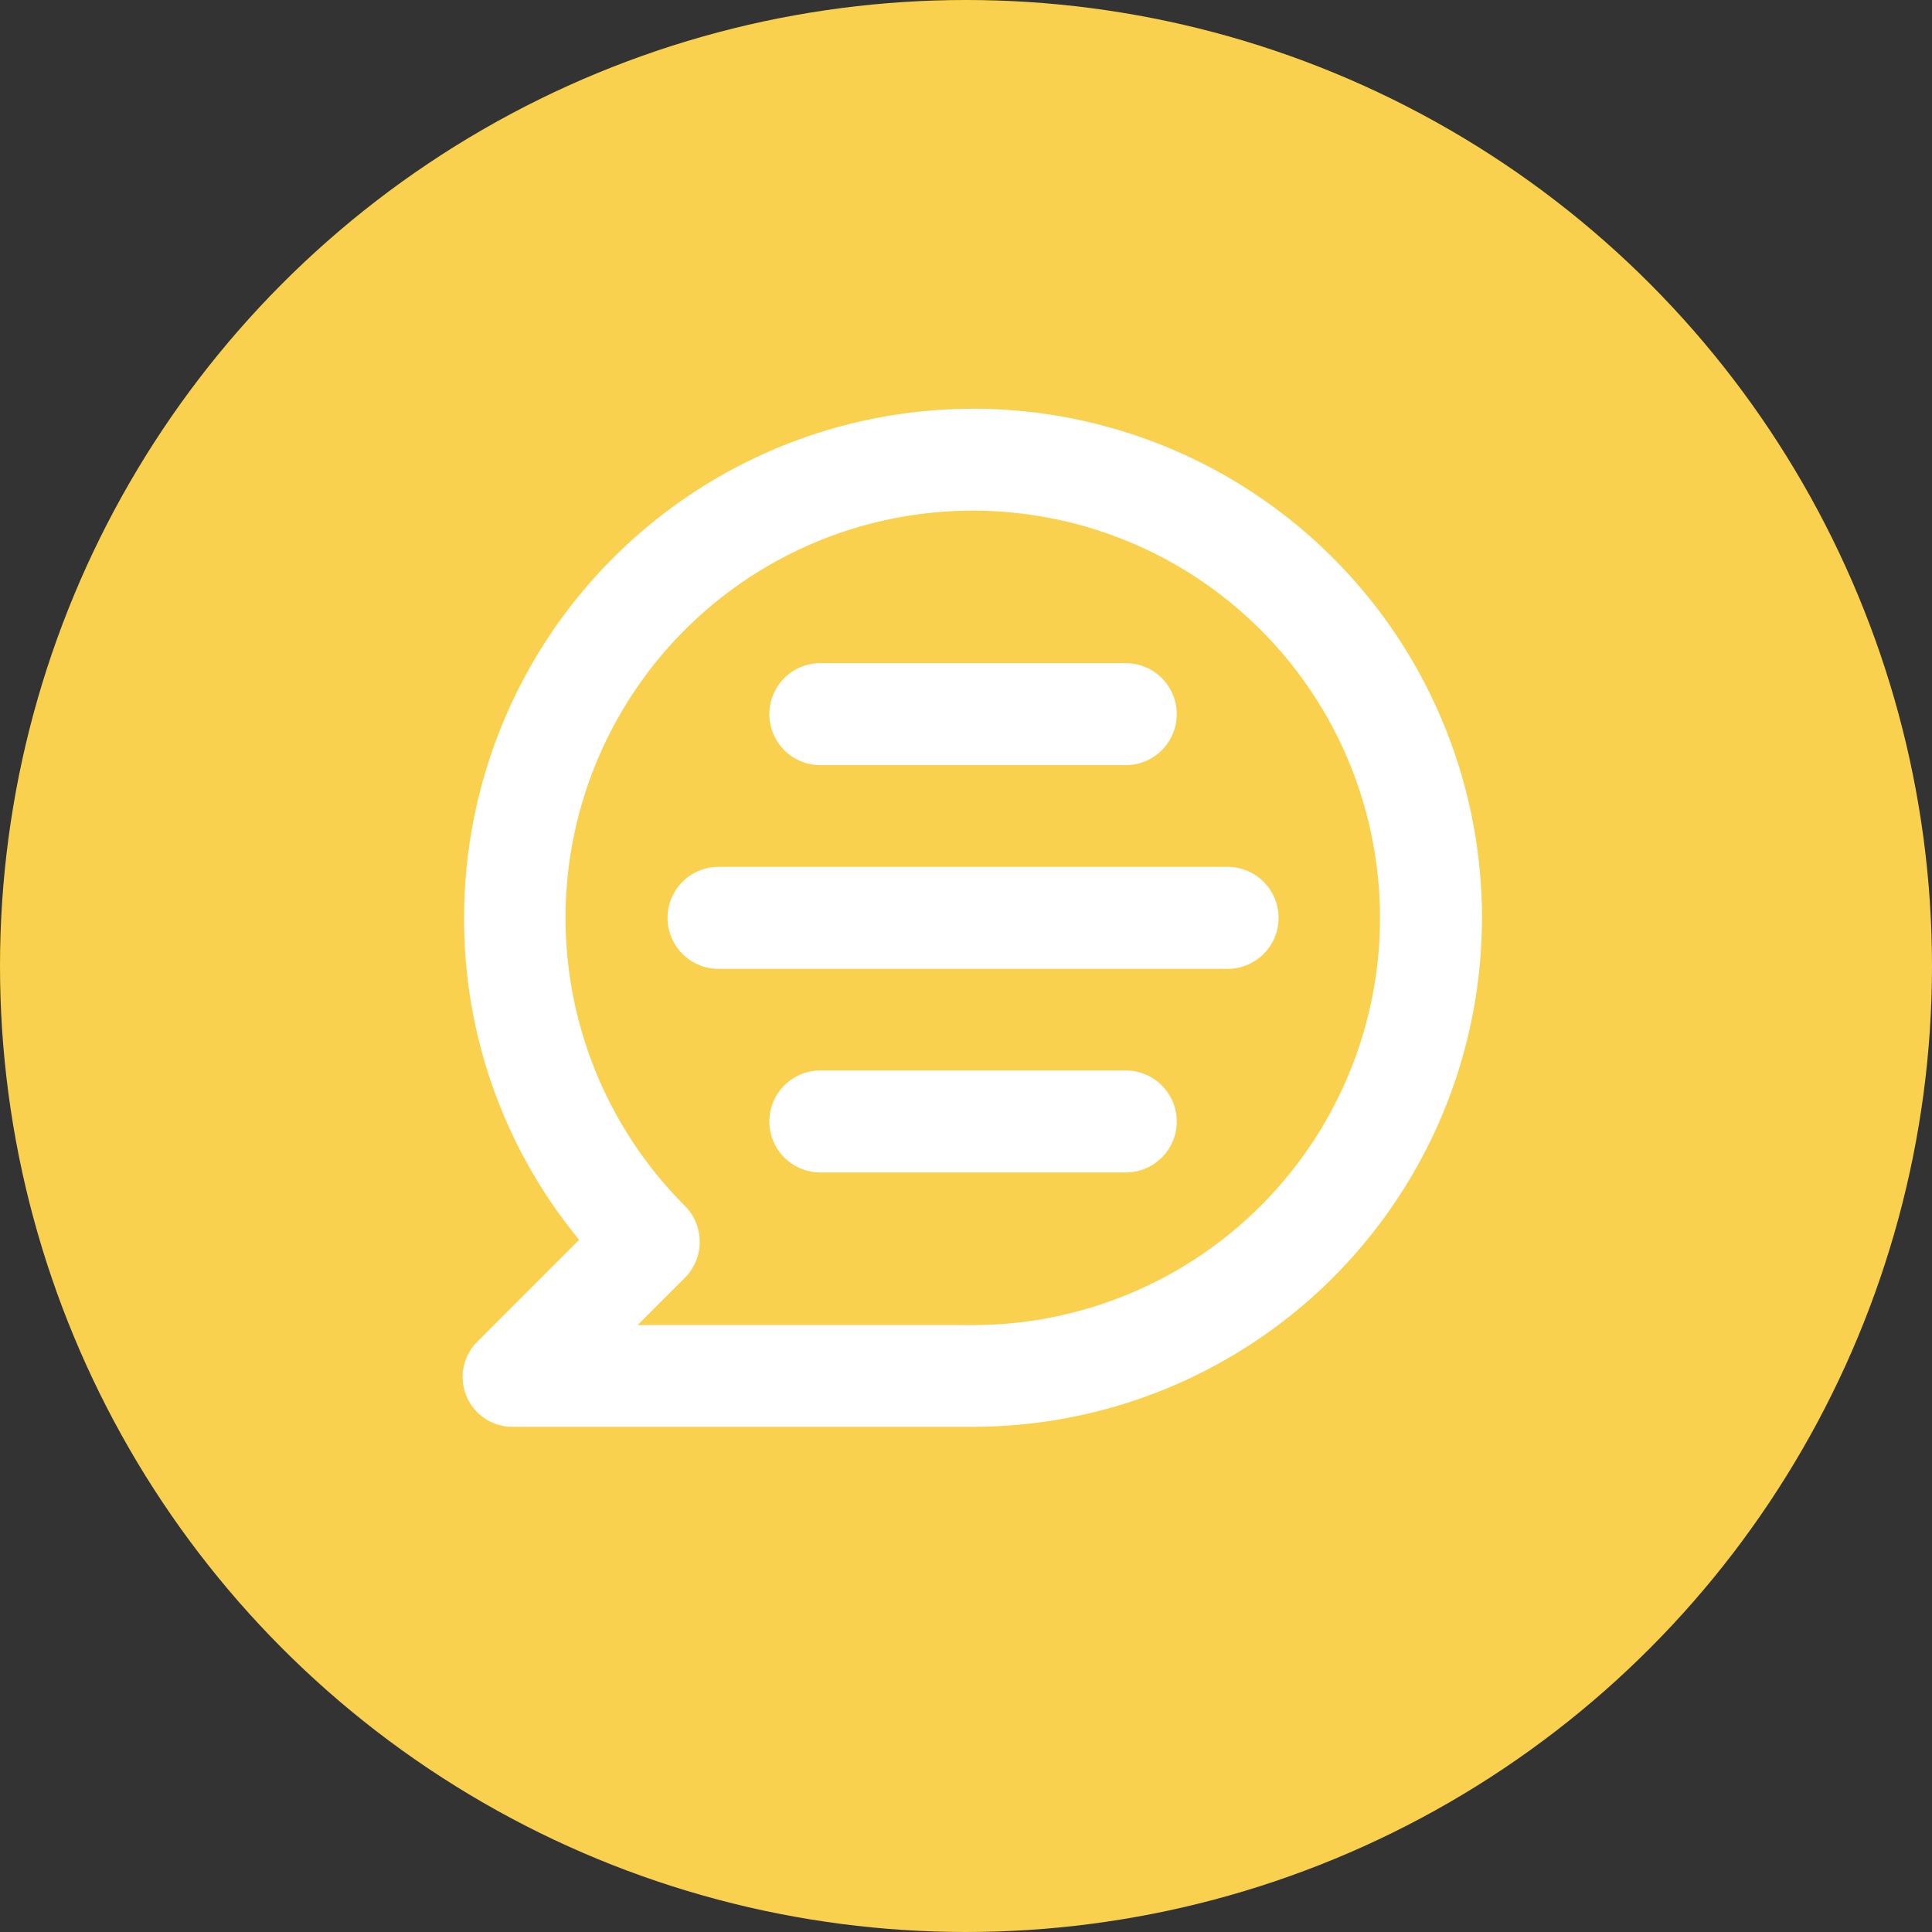
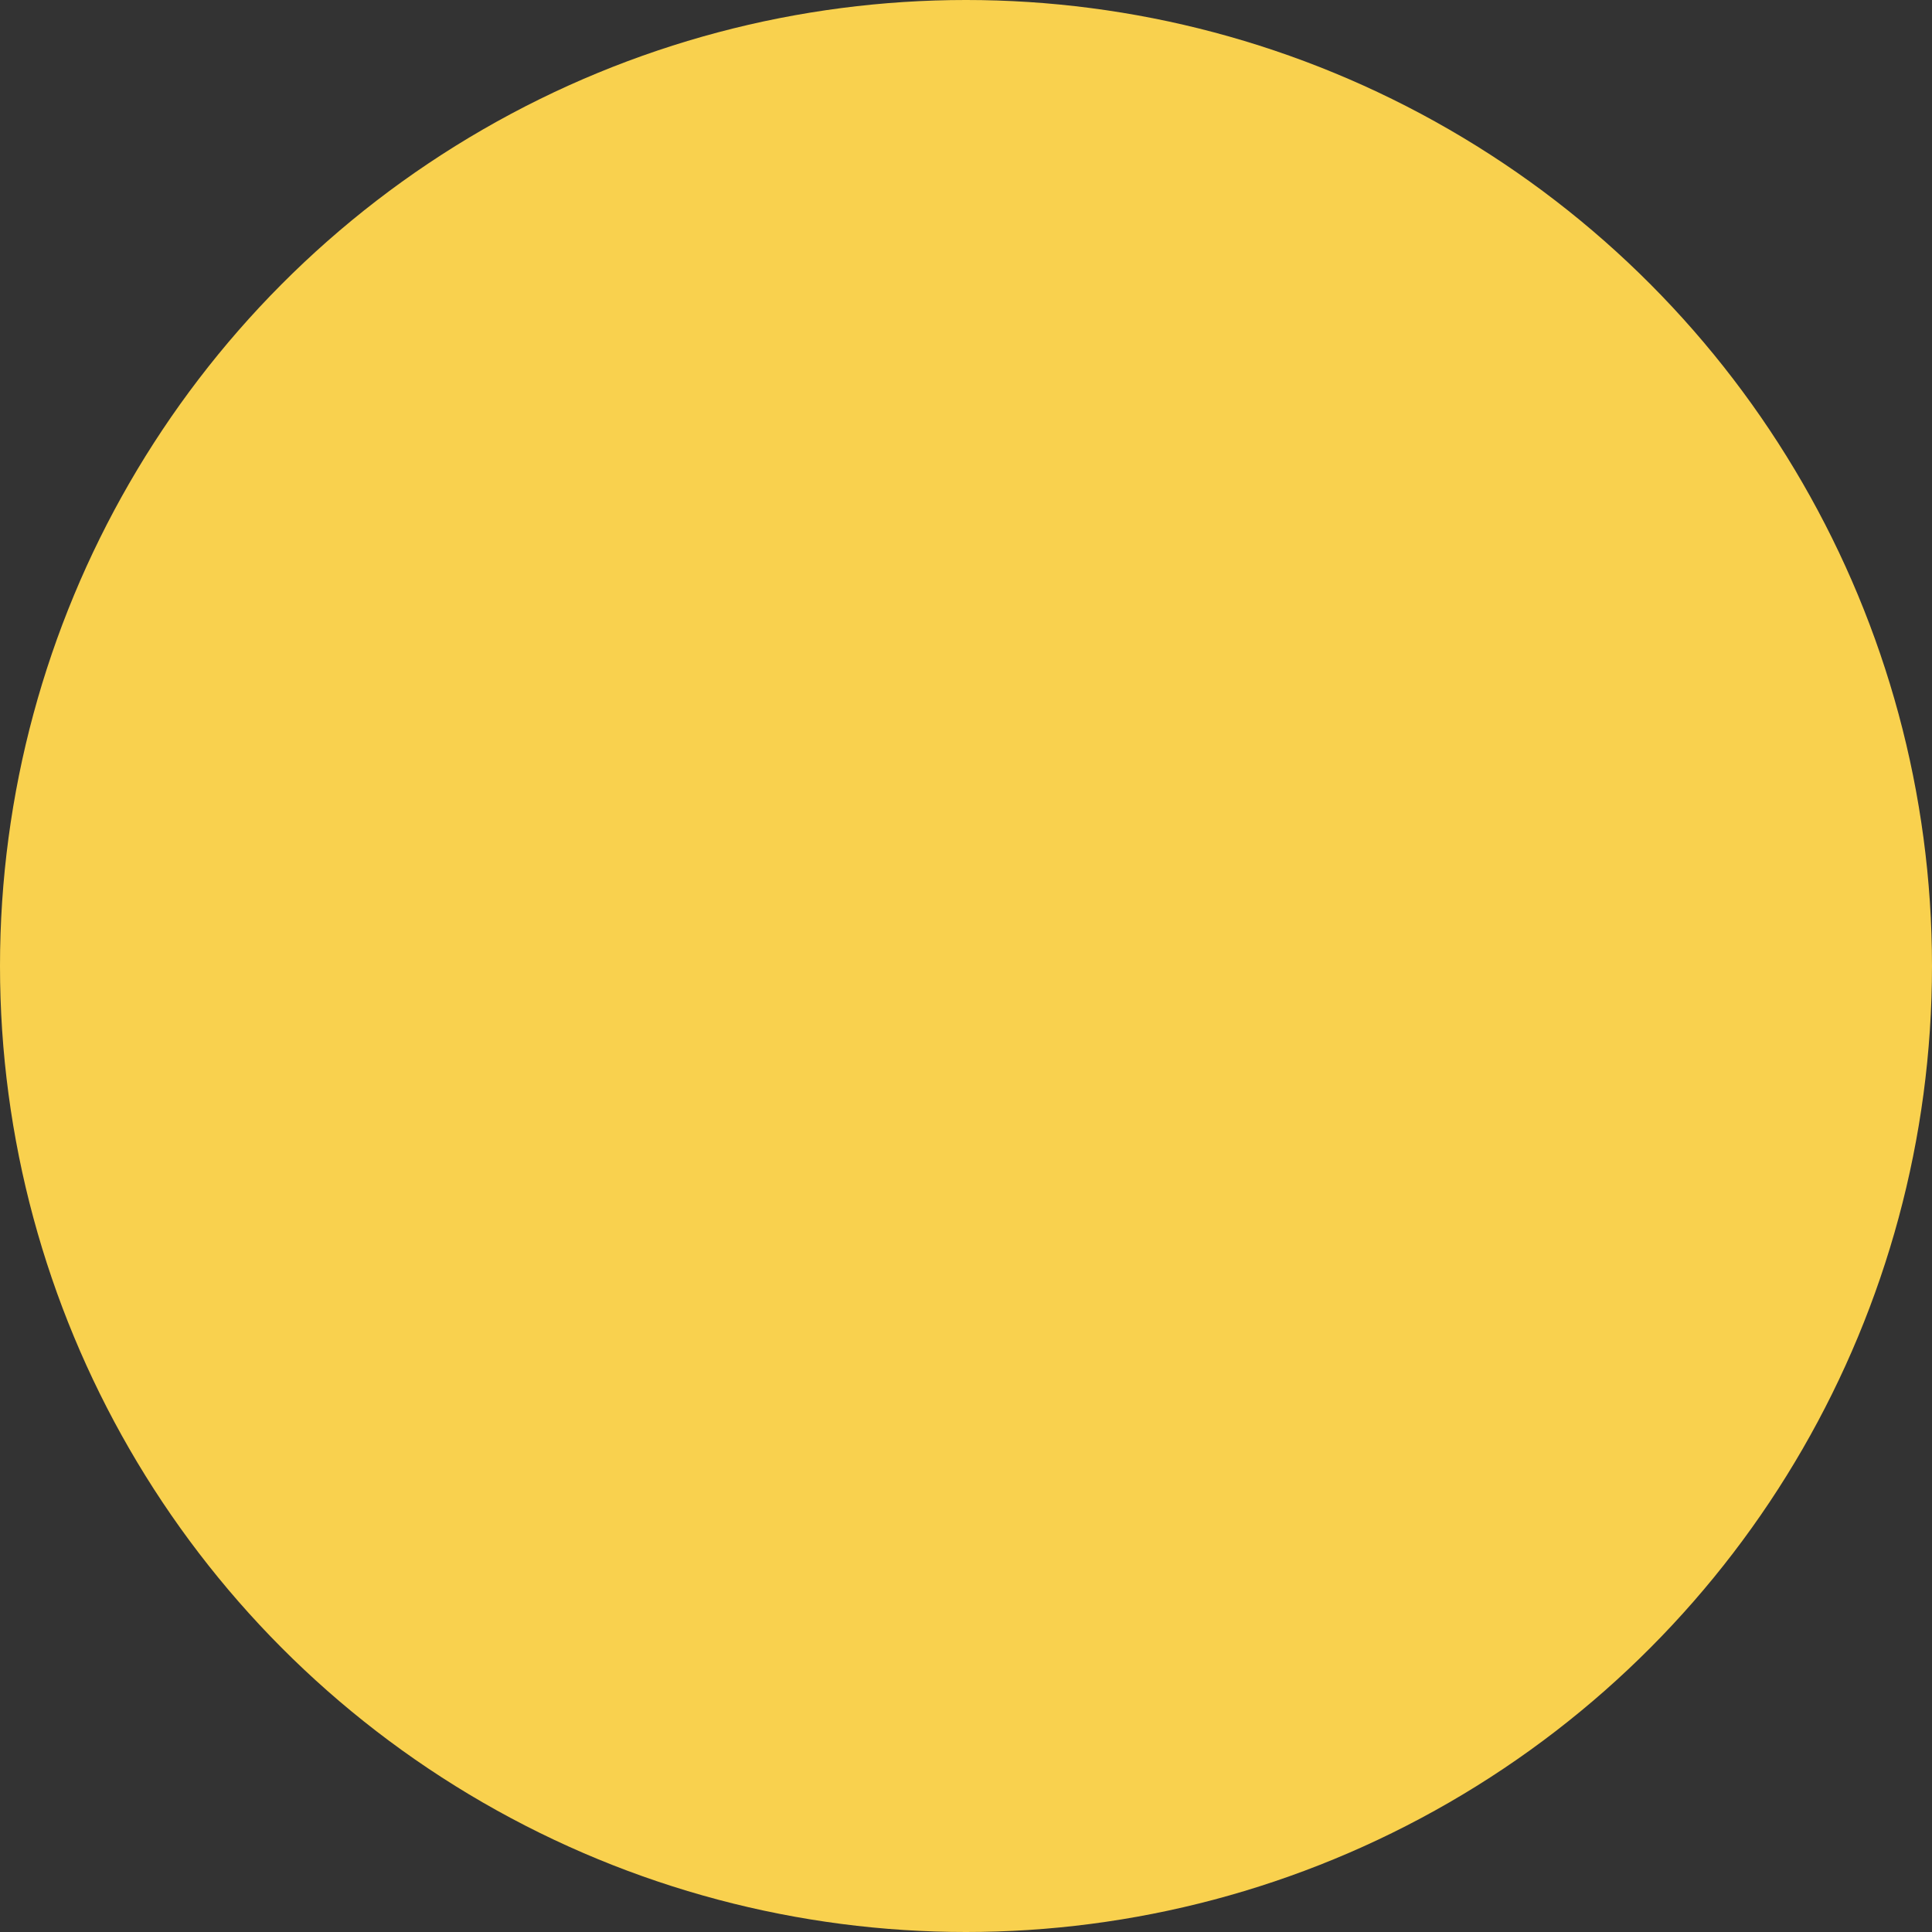
<svg xmlns="http://www.w3.org/2000/svg" width="36" height="36" viewBox="0 0 36 36">
  <rect x="0" y="0" width="36" height="36" fill="#333333" stroke="none" />
  <g id="그룹_1181" data-name="그룹 1181" transform="translate(-189 -774)">
    <circle id="타원_186" data-name="타원 186" cx="18" cy="18" r="18" transform="translate(189 774)" fill="#f9d14e" />
-     <path id="Outline" d="M11.484,2A9.485,9.485,0,0,0,2,11.485a9.381,9.381,0,0,0,2.144,6l-1.9,1.9a.929.929,0,0,0,.7,1.584h8.537a9.485,9.485,0,1,0,0-18.97Zm0,17.073H5.233l.882-.882a.949.949,0,0,0,0-1.337,7.588,7.588,0,1,1,5.369,2.22Zm4.743-8.537H6.741a.949.949,0,0,0,0,1.9h9.485a.949.949,0,0,0,0-1.9Zm-1.9,3.794H8.638a.949.949,0,0,0,0,1.9h5.691a.949.949,0,0,0,0-1.9ZM8.638,8.64h5.691a.949.949,0,0,0,0-1.9H8.638a.949.949,0,1,0,0,1.9Z" transform="translate(195.648 779.617)" fill="#fff" />
  </g>
</svg>